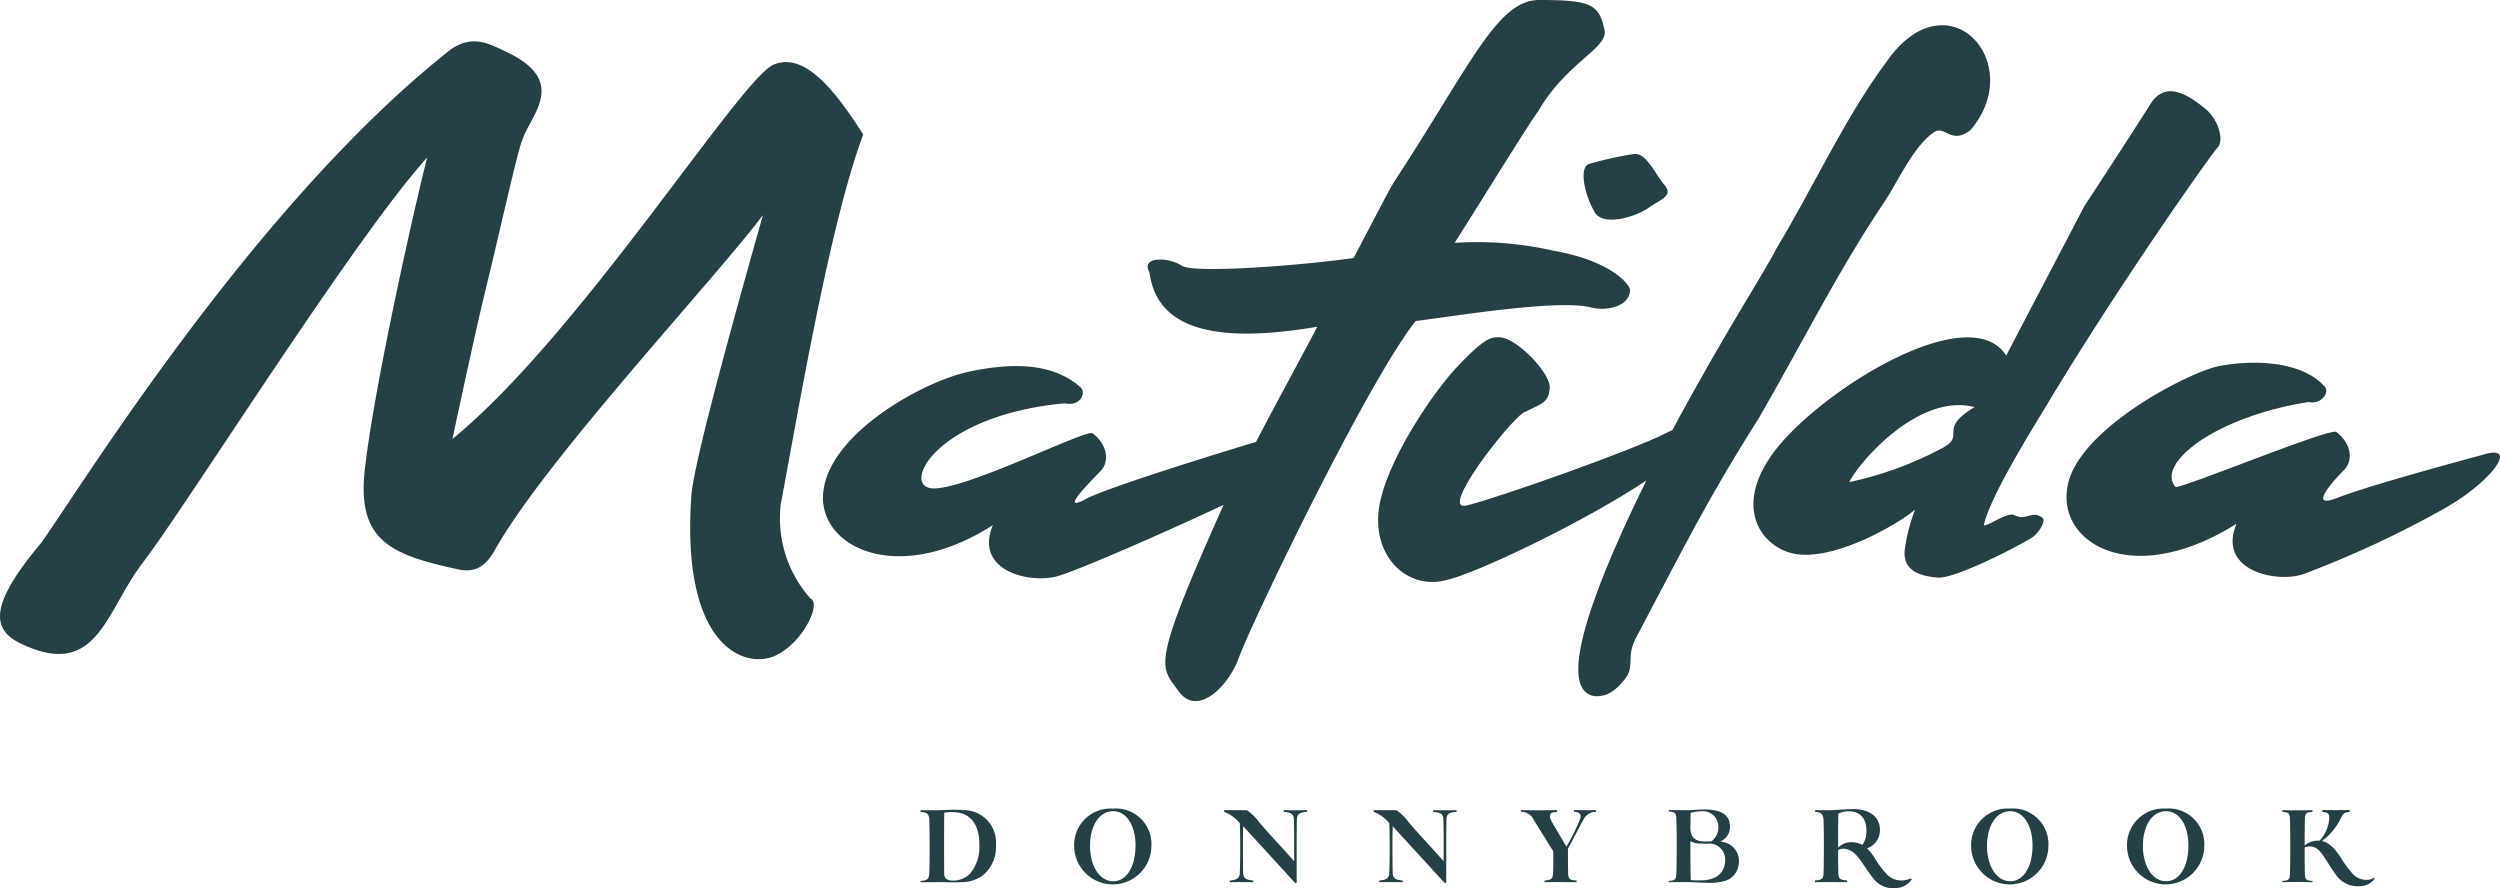
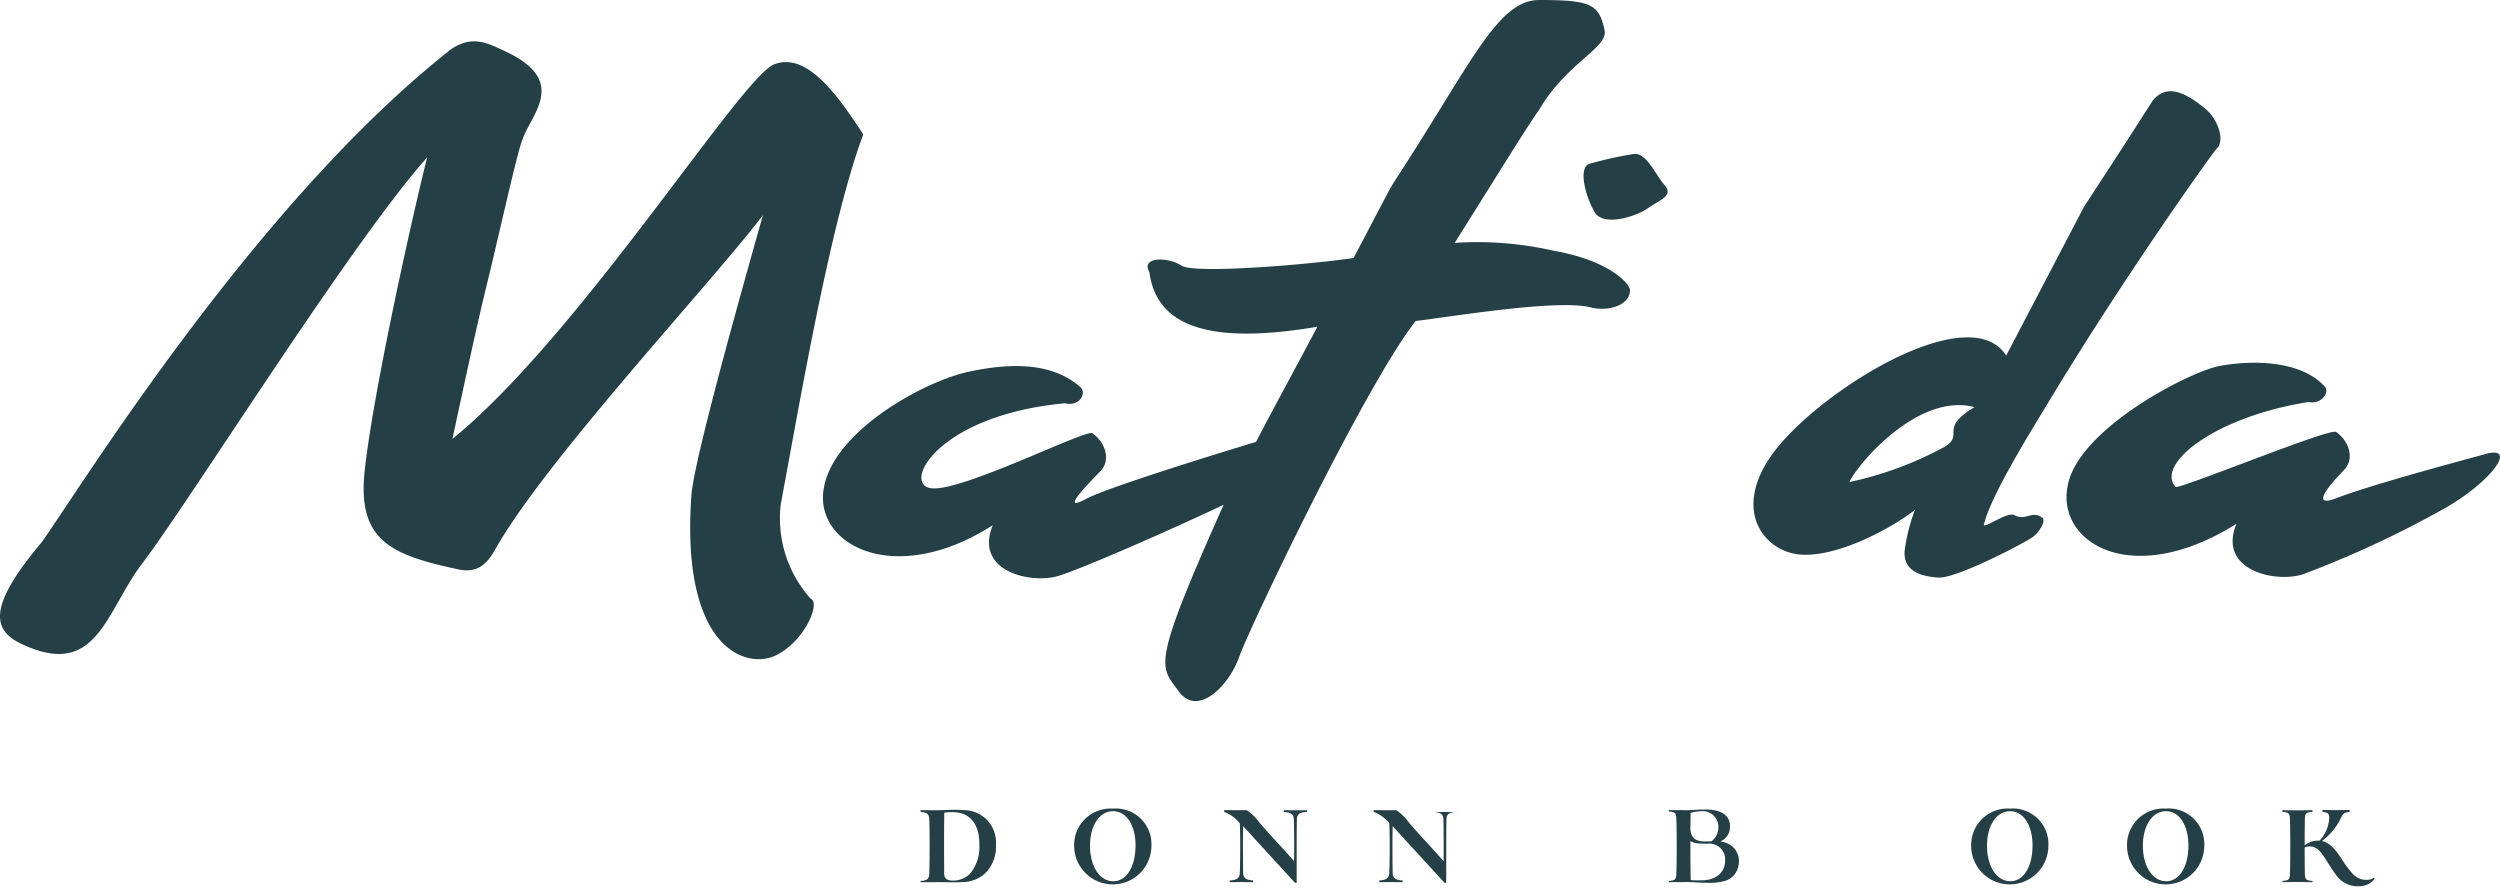
<svg xmlns="http://www.w3.org/2000/svg" id="Group_8" data-name="Group 8" width="251.001" height="89.179" viewBox="0 0 251.001 89.179">
  <defs>
    <clipPath id="clip-path">
      <rect id="Rectangle_3" data-name="Rectangle 3" width="251.001" height="89.179" fill="#243F45" />
    </clipPath>
  </defs>
  <g id="Group_7" data-name="Group 7" clip-path="url(#clip-path)">
    <path id="Path_113" data-name="Path 113" d="M122.419,104.6a3.653,3.653,0,0,1-1.294,2.994,3.547,3.547,0,0,1-2.094.7c-.789.055-2.073-.011-2.6,0h.011c1.382,0-1.59.01-1.59.01v-.131a1.42,1.42,0,0,0,.164-.01c.417-.056.7-.122.713-.79,0,0,.033-.954.033-2.676,0-1.984-.033-2.642-.033-2.642-.011-.669-.3-.735-.713-.79a1.418,1.418,0,0,0-.164-.01v-.187l1.261.011h.263c.866,0,1.777-.1,2.84-.011a3.236,3.236,0,0,1,3.2,3.531m-3.8-3.29a5.28,5.28,0,0,0-1.382.011c-.011.439-.022,1.678-.022,3.377,0,1.173.01,2.04.01,2.7,0,.559.3.7.735.736a2.4,2.4,0,0,0,1.832-.658,4.06,4.06,0,0,0,.965-2.829c.055-2.018-.834-3.148-2.138-3.334" transform="translate(-22.427 -19.728)" fill="#243F45" />
    <path id="Path_114" data-name="Path 114" d="M134.016,104.677a3.661,3.661,0,0,1,3.882-3.793,3.578,3.578,0,0,1,3.871,3.793,3.877,3.877,0,0,1-7.753,0m6.163-.011c.022-1.973-.834-3.52-2.248-3.52-1.459,0-2.336,1.558-2.325,3.509.011,1.931.9,3.466,2.269,3.52,1.349.056,2.281-1.392,2.3-3.509" transform="translate(-26.169 -19.7)" fill="#243F45" />
    <path id="Path_115" data-name="Path 115" d="M161.052,101.074v.175a1.581,1.581,0,0,0-.176.01c-.439.066-.833.133-.844.724,0,0-.022.636-.022,2.73v3.663h-.164l-5.209-5.691c-.01.383-.022,1.02-.022,2.028,0,1.81.022,2.665.022,2.665.011.591.406.69.834.746a1.693,1.693,0,0,0,.175.01v.175l-1.316-.011c-.3,0-1.041.011-1.041.011v-.175a1.682,1.682,0,0,0,.175-.01c.428-.056.822-.154.834-.746,0,0,.044-.855.044-2.665,0-1.14-.023-1.875-.044-2.324a3.667,3.667,0,0,0-1.568-1.14v-.175l2.281.011a4.911,4.911,0,0,1,1.228,1.2c1.414,1.645,2.171,2.38,3.509,3.914.011-.318.011-.778.011-1.481,0-2.094-.033-2.73-.033-2.73-.011-.591-.406-.658-.844-.724a1.57,1.57,0,0,0-.175-.01v-.175s.723.011,1.14.011c.6,0,1.206-.011,1.206-.011" transform="translate(-29.823 -19.737)" fill="#243F45" />
-     <path id="Path_116" data-name="Path 116" d="M179.711,101.074v.175a1.571,1.571,0,0,0-.175.01c-.439.066-.834.133-.844.724,0,0-.022.636-.022,2.73v3.663H178.5l-5.208-5.691c-.01.383-.022,1.02-.022,2.028,0,1.81.022,2.665.022,2.665.011.591.406.69.833.746a1.7,1.7,0,0,0,.175.01v.175l-1.316-.011c-.3,0-1.041.011-1.041.011v-.175a1.692,1.692,0,0,0,.175-.01c.428-.056.822-.154.833-.746,0,0,.044-.855.044-2.665,0-1.14-.022-1.875-.044-2.324a3.669,3.669,0,0,0-1.568-1.14v-.175l2.281.011a4.894,4.894,0,0,1,1.229,1.2c1.414,1.645,2.17,2.38,3.509,3.914.011-.318.011-.778.011-1.481,0-2.094-.033-2.73-.033-2.73-.011-.591-.406-.658-.845-.724a1.561,1.561,0,0,0-.175-.01v-.175s.723.011,1.14.011c.6,0,1.206-.011,1.206-.011" transform="translate(-33.467 -19.737)" fill="#243F45" />
-     <path id="Path_117" data-name="Path 117" d="M197.291,101.074v.175h-.044a1.4,1.4,0,0,0-1.239.822c-.5.91-1.1,2.083-1.535,2.895,0,1.777.021,2.38.021,2.38,0,.669.209.735.648.779.109.01.2.01.2.01v.175s-1.1-.011-2.127-.011c-.439,0-1.086.011-1.086.011v-.175a1.568,1.568,0,0,0,.175-.01c.46-.066.647-.11.68-.779v-.011s.043-.472.01-2.138l-1.941-3.125a1.4,1.4,0,0,0-1.3-.834v-.164h.1s1.393.022,1.733.022c.384,0,1.152-.022,1.152-.022h.636v.186c-.921,0-.822.472-.416,1.163l1.2,2.05c.088.154.164.263.164.263a18.252,18.252,0,0,0,1.37-2.774c.176-.45-.054-.713-.614-.713v-.175h.274s.768.011,1.13.011.723-.011.723-.011Z" transform="translate(-37.052 -19.737)" fill="#243F45" />
+     <path id="Path_116" data-name="Path 116" d="M179.711,101.074v.175a1.571,1.571,0,0,0-.175.01c-.439.066-.834.133-.844.724,0,0-.022.636-.022,2.73v3.663H178.5l-5.208-5.691c-.01.383-.022,1.02-.022,2.028,0,1.81.022,2.665.022,2.665.011.591.406.69.833.746a1.7,1.7,0,0,0,.175.01v.175l-1.316-.011c-.3,0-1.041.011-1.041.011v-.175a1.692,1.692,0,0,0,.175-.01c.428-.056.822-.154.833-.746,0,0,.044-.855.044-2.665,0-1.14-.022-1.875-.044-2.324a3.669,3.669,0,0,0-1.568-1.14v-.175l2.281.011a4.894,4.894,0,0,1,1.229,1.2c1.414,1.645,2.17,2.38,3.509,3.914.011-.318.011-.778.011-1.481,0-2.094-.033-2.73-.033-2.73-.011-.591-.406-.658-.845-.724a1.561,1.561,0,0,0-.175-.01s.723.011,1.14.011c.6,0,1.206-.011,1.206-.011" transform="translate(-33.467 -19.737)" fill="#243F45" />
    <path id="Path_118" data-name="Path 118" d="M215.207,106.575a1.934,1.934,0,0,1-1.535,1.634,5.469,5.469,0,0,1-1.272.154c-.954,0-1.776-.077-2.193-.077-1.415,0-2.007.011-2.007.011v-.131a1.319,1.319,0,0,0,.164-.011c.417-.055.592-.1.6-.768,0,0,.033-.723.033-2.7,0-1.864-.033-2.685-.033-2.7-.011-.669-.187-.723-.6-.779a1.32,1.32,0,0,0-.164-.011v-.142s.581.01,1.952.01c.427,0,.921-.066,1.523-.066,1.886-.043,2.807.626,2.654,1.975a1.562,1.562,0,0,1-.954,1.227,3.425,3.425,0,0,1,.439.1,1.93,1.93,0,0,1,1.393,2.269m-3.761-5.395a3.769,3.769,0,0,0-1.053.165c-.01.328-.01.91-.022,1.634.077,1.173.888,1.26,1.787,1.227.121,0,.23-.01.329-.01a1.733,1.733,0,0,0,.69-1.448,1.555,1.555,0,0,0-1.733-1.568m.637,3.258c-.274,0-.406-.011-.637-.022a2.038,2.038,0,0,1-1.074-.241v.57c0,1.5.022,2.851.033,3.344a8.733,8.733,0,0,0,1.063.022,3.054,3.054,0,0,0,1.459-.329,1.852,1.852,0,0,0,.932-1.612,1.587,1.587,0,0,0-1.776-1.732" transform="translate(-40.655 -19.723)" fill="#243F45" />
-     <path id="Path_119" data-name="Path 119" d="M236.163,108a2.033,2.033,0,0,1-1.556.877,2.519,2.519,0,0,1-2.38-1.063c-1.053-1.327-1.514-2.545-2.523-2.818a1.2,1.2,0,0,0-.943.055c0,1.634.022,2.335.022,2.335.011.614.286.658.7.713a1.336,1.336,0,0,0,.165.011v.175s-.965-.01-1.568-.01c-.68,0-1.645.01-1.645.01v-.175a1.328,1.328,0,0,0,.165-.011c.417-.055.691-.088.7-.7,0,0,.033-.657.033-2.72,0-2.006-.033-2.62-.033-2.62-.022-.6-.263-.768-.679-.822a1.337,1.337,0,0,0-.165-.011v-.175l1.349.011h.043c.428,0,1.711-.11,2.325-.11,1.82-.033,2.862.823,2.786,2.248a1.916,1.916,0,0,1-1.295,1.689,4.256,4.256,0,0,1,.713.888,11.062,11.062,0,0,0,1.3,1.743,2.073,2.073,0,0,0,2.358.385Zm-4.956-3.454a2.337,2.337,0,0,0,.394-1.239c.066-1.173-.439-2.138-1.754-2.138a2.515,2.515,0,0,0-1.065.23c-.01.559-.022,1.766-.022,3.278v.143a1.843,1.843,0,0,1,1.338-.549,2.259,2.259,0,0,1,1.107.274" transform="translate(-44.216 -19.713)" fill="#243F45" />
    <path id="Path_120" data-name="Path 120" d="M245.927,104.677a3.661,3.661,0,0,1,3.882-3.793,3.578,3.578,0,0,1,3.871,3.793,3.877,3.877,0,0,1-7.753,0m6.163-.011c.022-1.973-.834-3.52-2.248-3.52-1.457,0-2.335,1.558-2.325,3.509.011,1.931.9,3.466,2.271,3.52,1.348.056,2.281-1.392,2.3-3.509" transform="translate(-48.022 -19.7)" fill="#243F45" />
    <path id="Path_121" data-name="Path 121" d="M265.376,104.677a3.661,3.661,0,0,1,3.882-3.793,3.578,3.578,0,0,1,3.871,3.793,3.877,3.877,0,0,1-7.753,0m6.163-.011c.022-1.973-.834-3.52-2.248-3.52-1.457,0-2.335,1.558-2.325,3.509.011,1.931.9,3.466,2.271,3.52,1.348.056,2.281-1.392,2.3-3.509" transform="translate(-51.82 -19.7)" fill="#243F45" />
    <path id="Path_122" data-name="Path 122" d="M294.021,107.947a1.773,1.773,0,0,1-1.317.745,2.669,2.669,0,0,1-2.555-1.107c-1-1.337-1.469-2.621-2.314-2.818a1.141,1.141,0,0,0-.843.066c0,1.809.022,2.621.022,2.621.011.613.186.657.6.712a1.327,1.327,0,0,0,.164.011v.131s-1.107-.022-1.513-.022c-.746,0-1.514.022-1.514.022v-.131a1.328,1.328,0,0,0,.165-.011c.417-.055.592-.1.6-.712,0,0,.033-.856.033-2.753s-.033-2.73-.033-2.73c-.01-.613-.186-.657-.6-.713a1.429,1.429,0,0,0-.165-.01v-.175s.768.022,1.514.022c.406,0,1.513-.022,1.513-.022v.175a1.428,1.428,0,0,0-.164.01c-.417.056-.591.1-.6.713,0,0-.022.8-.022,2.643a2.168,2.168,0,0,1,1.162-.472,1.721,1.721,0,0,1,.328,0,3.552,3.552,0,0,0,.954-2.017c.055-.461.055-.778-.493-.855a1.328,1.328,0,0,0-.165-.011v-.2s.834.011,1.295.011c.5,0,1.436-.011,1.436-.011v.2a1.336,1.336,0,0,0-.165.011c-.493.066-.537.241-.877.921a6.182,6.182,0,0,1-1.744,1.985c.648.131,1.206.613,1.9,1.667a11.149,11.149,0,0,0,1.163,1.589,1.86,1.86,0,0,0,1.151.625c.571.055.856-.066.966-.208Z" transform="translate(-55.604 -19.734)" fill="#243F45" />
    <path id="Path_123" data-name="Path 123" d="M81.4,61.124a12.074,12.074,0,0,1-3.01-9.5c1.824-9.691,4.923-28.164,8.281-37.116-2.759-4.282-5.779-8.264-8.931-7.042C74.5,8.6,58.213,34.674,45.426,45.073c1.111-5.165,2.112-9.846,3.1-14.04,1.74-7.1,3.4-14.763,3.915-15.967.838-2.576,4.745-5.93-1.758-8.926C48.732,5.2,47.337,4.6,45.313,5.93,25.508,21.477,7.775,50.478,4.144,55.5c-5,5.963-5.174,8.6-2.12,10.089,7.717,3.755,8.525-3.127,12.3-8.071,4.561-5.975,21.127-32.439,28.562-40.7-1.407,5.564-5.366,23.239-6.265,31.4-.774,7.038,2.578,8.5,9.4,9.955,1.831.39,2.81-.428,3.688-1.988C54.828,47.1,71.648,29.185,76.6,22.6,74.9,28.646,69.677,47.037,69.414,50.76c-1.078,15.282,5.452,17.527,8.5,16.039,2.84-1.386,4.508-5.245,3.485-5.676" transform="translate(0 -1.007)" fill="#243F45" />
    <path id="Path_124" data-name="Path 124" d="M248.091,43.087c7.461-12.438,16.54-25.218,17.192-25.955.855-.78.1-2.981-1.12-3.962-3-2.527-4.384-1.955-5.316-.839-.749,1.157-2.421,3.823-6.869,10.609L244.14,37.924c-3.346-5.3-16.238,2-22.02,8.145-6.107,6.49-2.715,11.268,1.039,11.8C227.2,58.4,233.35,54.8,235,53.381a17.5,17.5,0,0,0-1.061,4.2c-.074,1.424.746,2.464,3.4,2.631,1.668.105,7.877-3.059,9.353-3.992.777-.491,1.459-1.733,1.094-2.007-1.087-.815-1.642.365-2.828-.274-.748-.4-3.417,1.668-3.018.824.738-2.922,4.755-9.354,6.15-11.679m-10.266,4.074a35.53,35.53,0,0,1-9.437,3.467c1.03-2.087,7.04-8.989,12.577-7.526-3.738,2.229-.849,2.778-3.14,4.059" transform="translate(-42.719 -2.223)" fill="#243F45" />
    <path id="Path_125" data-name="Path 125" d="M299.785,54.456c-3.516.945-11.723,3.179-14.824,4.387-2.647,1.03-.9-1.144.654-2.743,1.164-1.091.655-2.916-.728-3.9-.743-.365-15.155,5.561-16.1,5.537-2.065-2.281,3.9-7.057,13.361-8.54,1.216.29,2.2-.979,1.557-1.6-2.463-2.65-7.46-2.606-10.588-2-3.035.612-14.047,6.28-15.163,11.944-1.212,5.747,6.372,10.514,16.939,3.884-1.931,4.607,3.775,5.961,6.629,5.086a102.686,102.686,0,0,0,13.845-6.4c4.887-2.634,8.026-6.693,4.414-5.664" transform="translate(-50.347 -8.838)" fill="#243F45" />
    <path id="Path_126" data-name="Path 126" d="M179.878,30.89c1.637.377,3.785-.2,3.829-1.752-.066-.724-2.162-3-7.664-3.962a34.7,34.7,0,0,0-9.942-.793c3.5-5.553,7.494-12.037,8.417-13.263,2.792-4.832,6.987-6.292,6.633-8.079C180.593.451,179.874,0,174.584,0c-4.2,0-6.81,6.383-14.572,18.276-.62.987-1.588,2.957-4.065,7.627-4.361.652-15.984,1.63-17.274.764s-4.137-.943-3.222.667c.714,5.4,5.931,7.328,16.859,5.471-1.721,3.283-4.484,8.333-6.155,11.561-6.447,1.951-15.487,4.822-17.106,5.75-2.491,1.316-.155-1.125,1.4-2.723,1.164-1.091.655-2.916-.728-3.9-.744-.365-12.966,5.812-16.1,5.537s.467-7.358,13.361-8.54c1.417.357,2.2-.979,1.557-1.6-2.757-2.459-6.827-2.52-11.262-1.56S103.91,43.177,102.794,48.84c-1.213,5.747,6.938,10.293,16.939,3.884-1.932,4.607,3.775,5.961,6.629,5.085,2.157-.661,10.49-4.269,16.54-7.128-7.358,16.453-6.382,16.116-4.523,18.712,1.908,2.668,5.075-.561,6.074-3.417s12.641-27.258,17.726-33.746c3.773-.457,14.457-2.252,17.7-1.339" transform="translate(-20.049 0)" fill="#243F45" />
    <path id="Path_127" data-name="Path 127" d="M198.62,24.932c.773,1.663,4.173.587,5.4-.272s2.582-1.235,1.717-2.285c-.941-1.052-1.844-3.334-3.122-3.162a36.918,36.918,0,0,0-4.445.982c-1.132.313-.471,3.138.453,4.737" transform="translate(-38.579 -3.75)" fill="#243F45" />
-     <path id="Path_128" data-name="Path 128" d="M227.785,13.863c1.074-.686,1.691,1.342,3.638-.2,5.757-6.77-2.371-15.654-8.481-6.793-4.093,5.477-7.487,12.885-11,18.672-1.277,2.55-5.17,8.393-10.453,18.246-.156.069-.316.145-.485.232-3.257,1.727-17.469,6.735-20.221,7.354s4.115-8.252,5.751-9.332c1.818-.9,2.48-.971,2.617-2.347.325-1.371-3.234-5.171-5.024-5.217-.753-.019-1.412-.036-4.042,2.743-2.627,2.692-7.464,9.891-8.078,14.532-.62,4.9,2.96,8.01,6.567,7.154,2.916-.554,14.165-5.937,20.3-10.058-4.507,9.142-9.562,21.152-5.123,21.669,1.3.048,2.152-.689,3-1.781,1.021-1.312-.019-2.147,1.192-4.3,4.9-9.289,7.249-14.011,12.26-21.91,3.93-6.78,8.084-15.031,12.512-21.552,1.338-1.972,2.965-5.722,5.066-7.114" transform="translate(-33.574 -0.616)" fill="#243F45" />
  </g>
</svg>